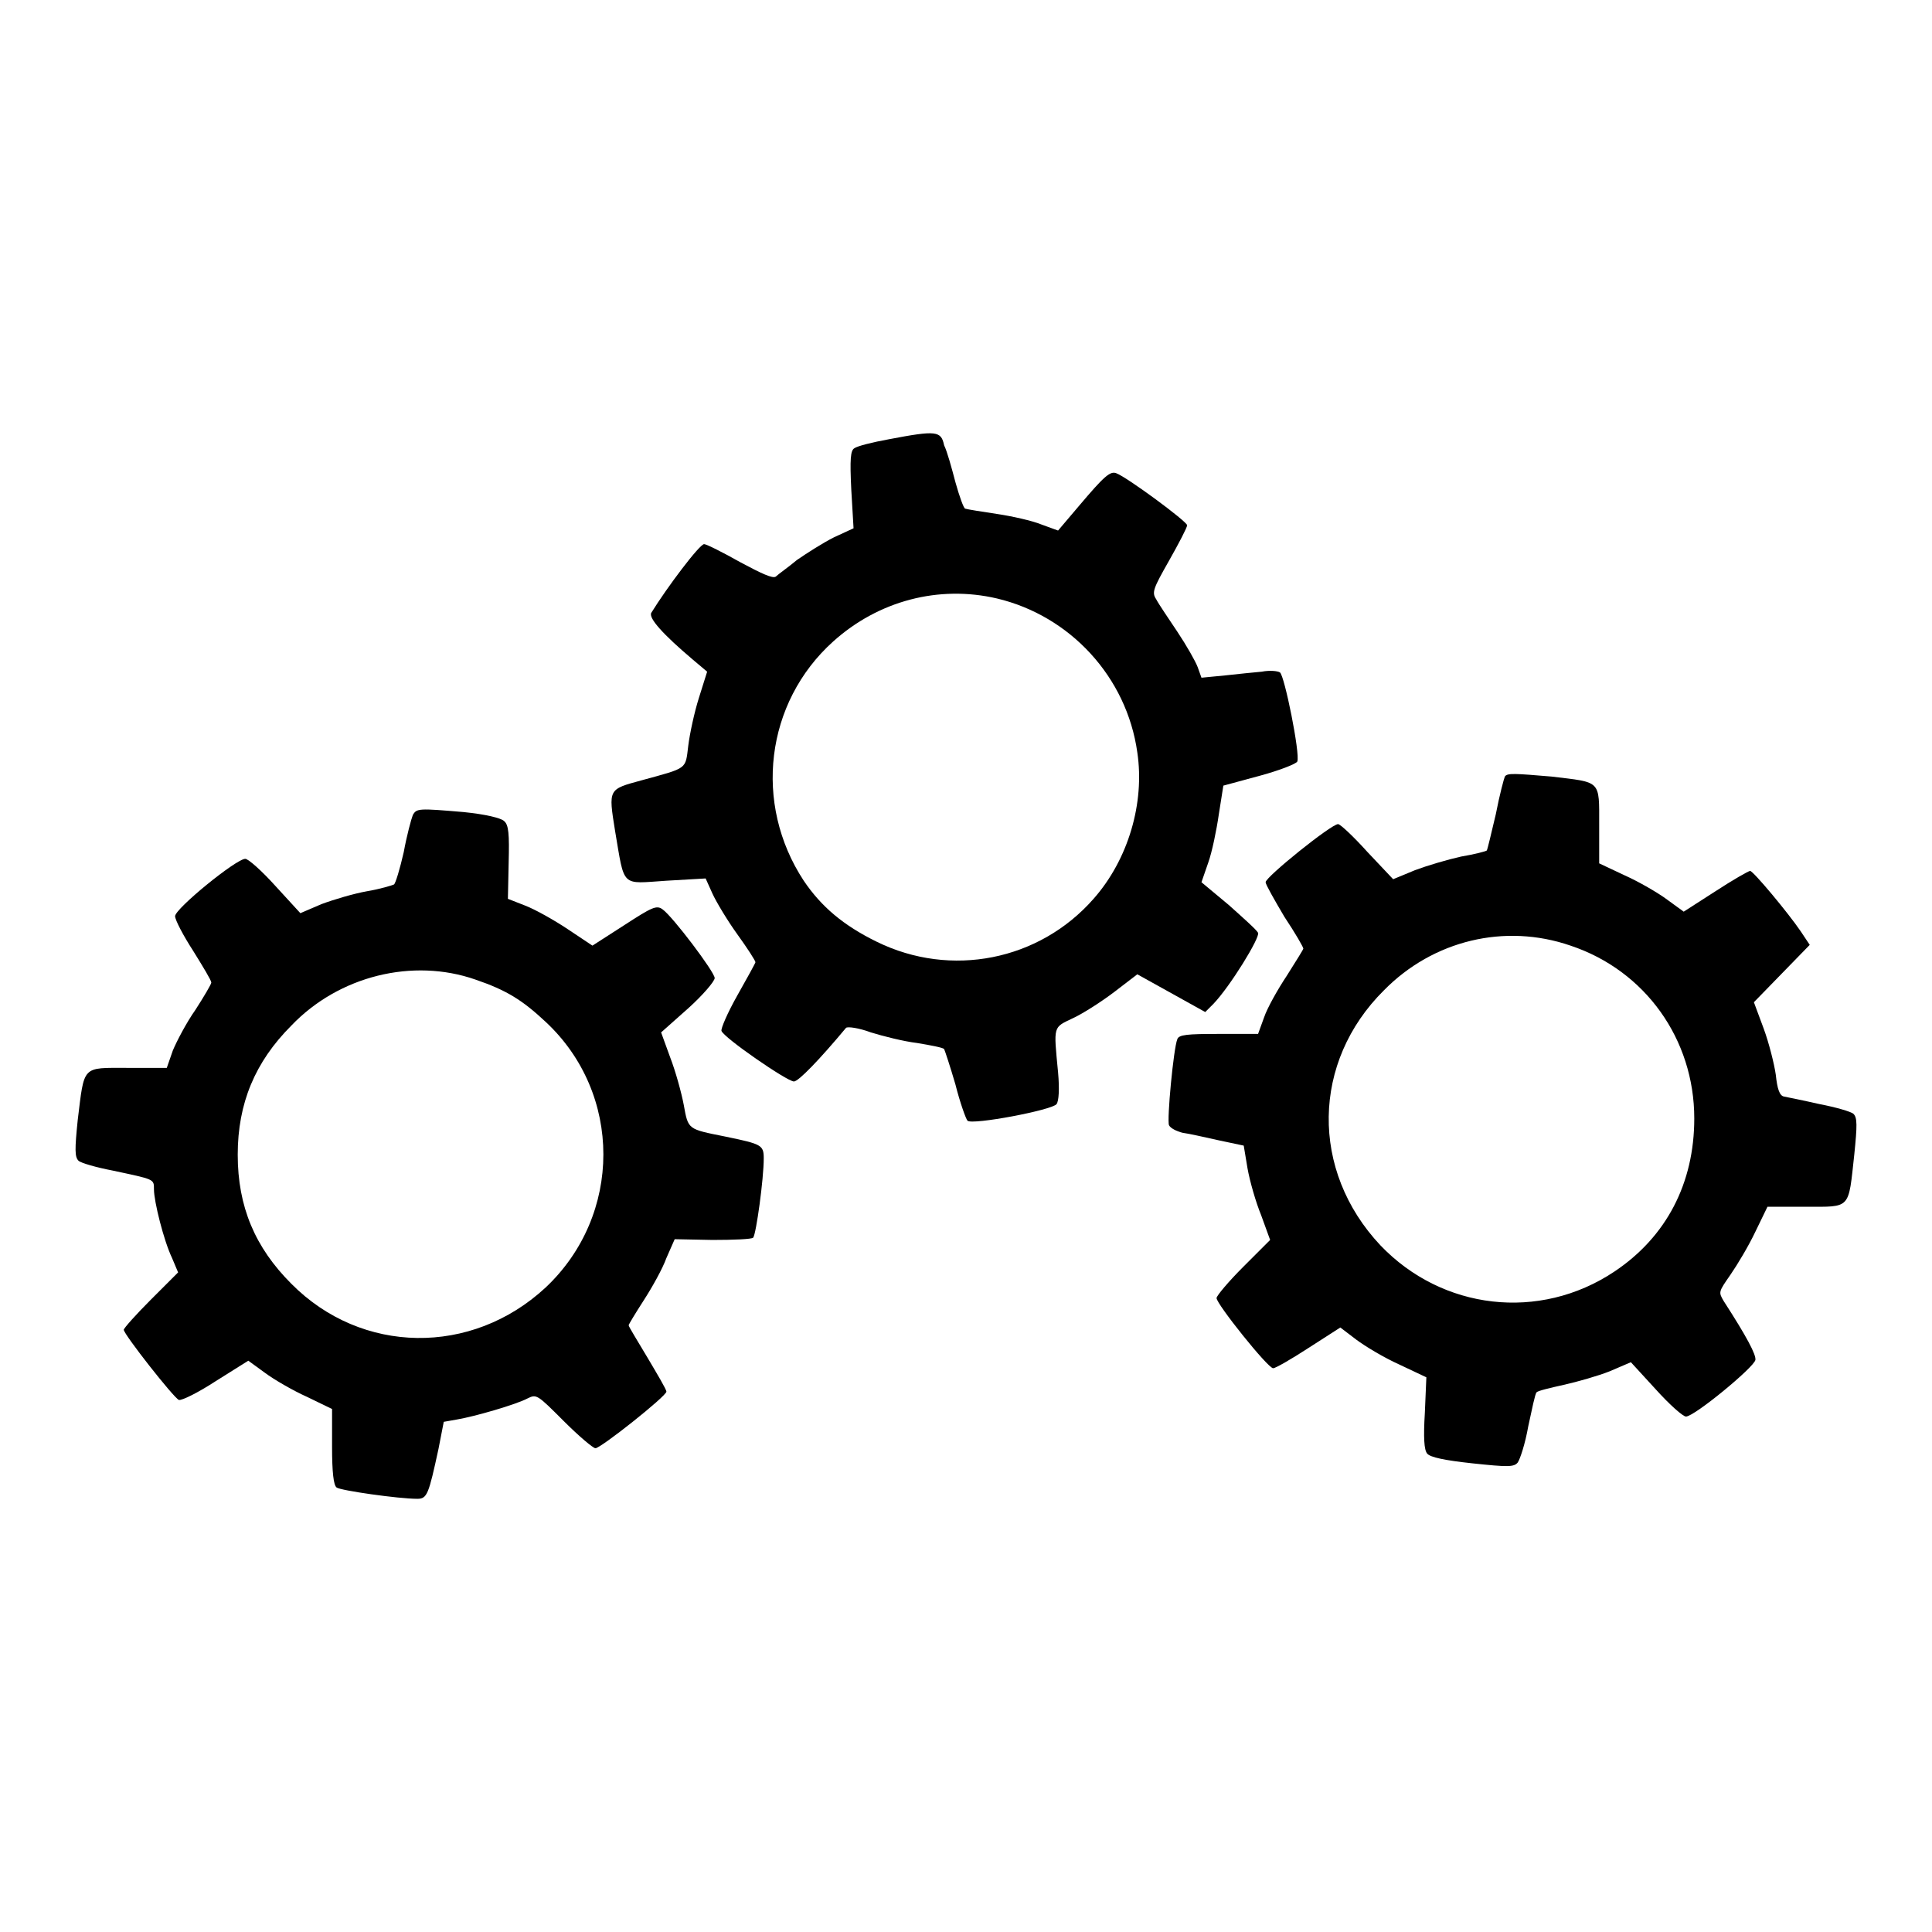
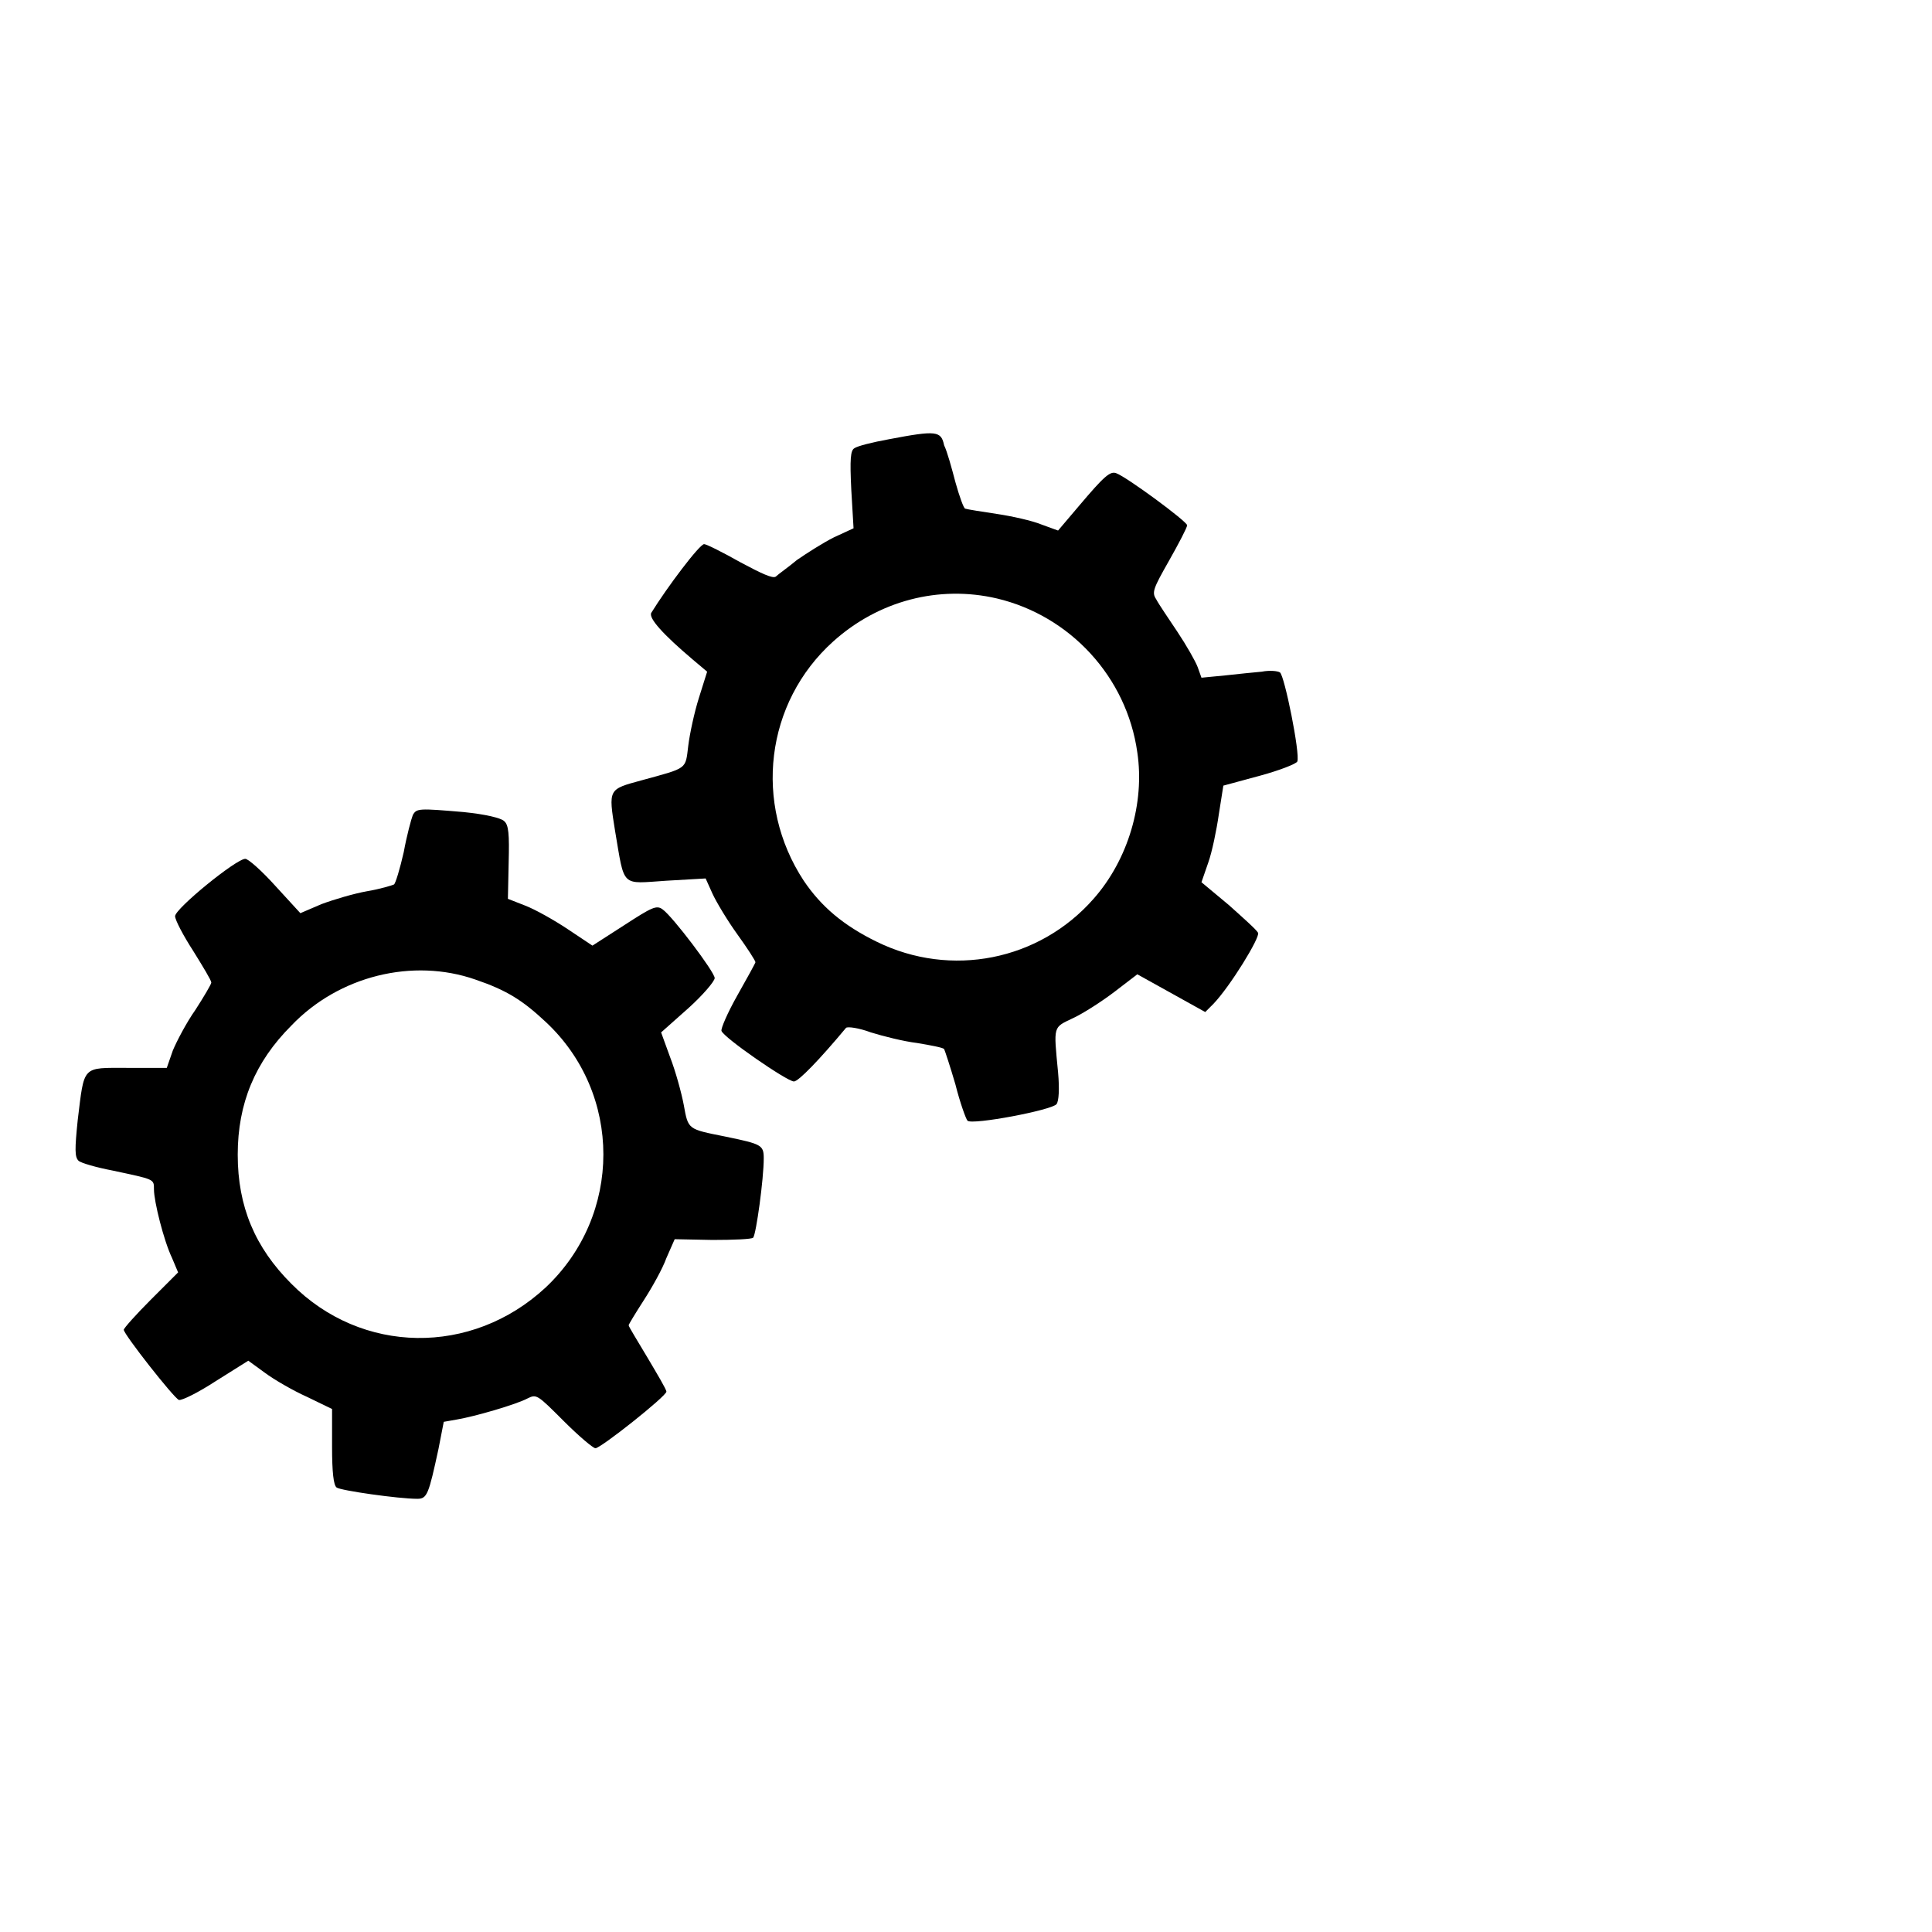
<svg xmlns="http://www.w3.org/2000/svg" version="1.1" x="0px" y="0px" viewBox="0 0 256 256" enable-background="new 0 0 256 256" xml:space="preserve">
  <g>
    <g>
      <g>
        <path fill="#000000" d="M117.8,58.2c-2.2,0.4-4.2,0.9-4.6,1.2c-0.5,0.3-0.6,1.4-0.4,5.5l0.3,5.1l-2.6,1.2c-1.4,0.7-3.6,2.1-4.9,3c-1.2,1-2.5,1.9-2.8,2.2c-0.4,0.3-1.9-0.4-4.7-1.9c-2.3-1.3-4.5-2.4-4.8-2.4c-0.6,0-4.9,5.7-7,9.1c-0.4,0.7,1.6,2.9,5.5,6.2l1.9,1.6l-1.1,3.5c-0.6,1.9-1.2,4.7-1.4,6.3c-0.4,3.2,0,2.9-6.2,4.6c-4.4,1.2-4.4,1.1-3.5,6.7c1.3,7.6,0.7,7,6.8,6.6l5.2-0.3l0.9,2c0.5,1.1,2,3.6,3.3,5.4c1.3,1.8,2.4,3.5,2.4,3.7c0,0.1-1.1,2.1-2.4,4.4c-1.3,2.3-2.2,4.4-2.1,4.7c0.3,0.9,8.7,6.7,9.6,6.7c0.6,0,3.4-2.9,6.9-7.1c0.2-0.2,1.7,0,3.3,0.6c1.6,0.5,4.4,1.2,6.1,1.4c1.8,0.3,3.4,0.6,3.6,0.8c0.1,0.2,0.8,2.3,1.5,4.7c0.6,2.4,1.4,4.6,1.6,4.8c0.6,0.6,11.2-1.4,11.8-2.2c0.3-0.4,0.4-2,0.2-4.2c-0.6-6.3-0.7-5.9,2-7.2c1.3-0.6,3.8-2.2,5.5-3.5l3-2.3l4.5,2.5l4.5,2.5l1.1-1.1c2.2-2.3,6.2-8.8,5.9-9.4c-0.2-0.4-2-2-3.9-3.7l-3.6-3l0.9-2.6c0.5-1.4,1.1-4.3,1.4-6.4l0.6-3.8l4.8-1.3c2.6-0.7,4.9-1.6,5-1.9c0.4-1-1.7-11.4-2.3-11.8c-0.3-0.2-1.4-0.3-2.4-0.1c-1,0.1-3.2,0.3-4.9,0.5l-3.1,0.3l-0.5-1.4c-0.3-0.8-1.5-2.9-2.7-4.7c-1.2-1.8-2.5-3.7-2.8-4.3c-0.6-0.9-0.4-1.4,1.7-5.1c1.3-2.3,2.4-4.4,2.4-4.7c0-0.5-8-6.4-9.4-6.9c-0.8-0.3-1.6,0.4-4.9,4.3l-2.8,3.3l-2.2-0.8c-1.2-0.5-3.9-1.1-5.9-1.4c-2-0.3-3.9-0.6-4.2-0.7c-0.2,0-0.8-1.7-1.3-3.5c-0.5-1.9-1.1-4.1-1.5-4.9C124.7,57.1,124.1,57,117.8,58.2z M132.1,79.3c9.7,2.3,17.2,10.4,18.6,20.4c1,6.7-1.2,14.2-5.8,19.4c-7.2,8.2-18.9,10.5-28.7,5.7c-4.5-2.2-7.4-4.7-9.7-8.1c-6.7-10.2-5.1-23.6,3.9-31.7C116.4,79.6,124.4,77.5,132.1,79.3z" />
-         <path fill="#000000" d="M199.4,102.9c-0.1,0.2-0.7,2.4-1.2,5c-0.6,2.5-1.1,4.7-1.2,4.8c-0.1,0.1-1.6,0.5-3.4,0.8c-1.8,0.4-4.5,1.2-6.1,1.8l-2.9,1.2l-3.4-3.6c-1.8-2-3.6-3.7-3.9-3.7c-0.9,0-9.6,7-9.6,7.7c0,0.3,1.2,2.4,2.5,4.6c1.4,2.1,2.5,4,2.5,4.2c0,0.1-1,1.7-2.2,3.6c-1.2,1.8-2.6,4.3-3,5.5l-0.8,2.2h-5.2c-4.2,0-5.3,0.1-5.5,0.7c-0.5,1.2-1.4,10.7-1.1,11.4c0.2,0.4,1,0.8,1.8,1c0.8,0.1,3,0.6,4.8,1l3.3,0.7l0.5,3c0.3,1.7,1.1,4.5,1.8,6.2l1.2,3.3l-3.6,3.6c-1.9,1.9-3.5,3.8-3.5,4.1c0,0.8,6.8,9.3,7.5,9.3c0.3,0,2.4-1.2,4.7-2.7l4.2-2.7l2.1,1.6c1.2,0.9,3.7,2.4,5.7,3.3l3.6,1.7l-0.2,4.7c-0.2,3.3-0.1,4.9,0.3,5.4c0.4,0.5,2.3,0.9,6,1.3c4.7,0.5,5.5,0.5,6-0.1c0.3-0.4,1-2.5,1.4-4.8c0.5-2.3,0.9-4.3,1.1-4.5c0.1-0.2,1.8-0.6,3.6-1c1.8-0.4,4.6-1.2,6.1-1.8l2.8-1.2l3.3,3.6c1.8,2,3.6,3.6,4,3.6c1.1,0,9-6.5,9.2-7.5c0.1-0.7-1.1-3-4.2-7.8c-0.7-1.2-0.7-1.2,0.9-3.5c0.9-1.3,2.4-3.8,3.3-5.7l1.6-3.3h5.1c6,0,5.6,0.4,6.4-6.9c0.4-3.9,0.4-4.9-0.1-5.4c-0.3-0.3-2.4-0.9-4.5-1.3c-2.2-0.5-4.2-0.9-4.7-1c-0.6-0.1-0.9-1-1.1-2.9c-0.2-1.4-0.9-4.2-1.6-6.1l-1.3-3.5l3.7-3.8l3.7-3.8l-1.2-1.8c-1.7-2.5-6.3-8-6.7-8c-0.2,0-2.3,1.2-4.6,2.7l-4.2,2.7l-2.2-1.6c-1.2-0.9-3.8-2.4-5.6-3.2l-3.4-1.6v-5.1c0-6,0.3-5.6-6.3-6.4C200.8,102.5,199.7,102.4,199.4,102.9z M208.1,125.3c9.9,3.3,16.4,12.4,16.4,22.9c0,8.6-3.7,15.7-10.6,20.3c-9.9,6.6-22.8,5.1-31-3.5c-9.3-9.9-9.1-24.3,0.5-33.8C189.9,124.6,199.4,122.3,208.1,125.3z" />
        <path fill="#000000" d="M54.7,108c-0.2,0.5-0.8,2.7-1.2,4.9c-0.5,2.2-1.1,4.2-1.3,4.3c-0.2,0.1-1.8,0.6-3.6,0.9c-1.7,0.3-4.4,1.1-6,1.7l-2.8,1.2l-3.3-3.6c-1.8-2-3.6-3.6-4-3.6c-1.2,0-9.3,6.6-9.3,7.6c0,0.5,1.1,2.6,2.4,4.6c1.3,2.1,2.4,3.9,2.4,4.2c0,0.2-1,1.9-2.1,3.6c-1.2,1.7-2.5,4.2-3,5.4l-0.8,2.3h-5.2c-6.1,0-5.7-0.4-6.6,6.9c-0.4,3.9-0.4,4.9,0.1,5.4c0.3,0.3,2.4,0.9,4.5,1.3c5.6,1.2,5.5,1.1,5.5,2.5c0,1.6,1.3,6.8,2.4,9.1l0.8,1.9l-3.6,3.6c-2,2-3.6,3.8-3.6,4c0,0.6,6.6,9,7.3,9.3c0.4,0.1,2.6-1,4.9-2.5l4.3-2.7l2.2,1.6c1.2,0.9,3.8,2.4,5.6,3.2l3.3,1.6v5c0,3.4,0.2,5.1,0.6,5.4c0.5,0.4,8.2,1.5,10.7,1.5c1.3,0,1.5-0.6,2.8-6.6l0.7-3.6l1.7-0.3c2.4-0.4,7.9-2,9.4-2.8c1.2-0.6,1.3-0.5,4.8,3c2,2,3.9,3.6,4.2,3.6c0.7,0,9.4-6.9,9.4-7.5c0-0.3-1.2-2.3-2.5-4.5s-2.5-4.1-2.5-4.3c0-0.1,0.9-1.6,2-3.3c1.1-1.7,2.5-4.2,3-5.6l1.1-2.5l5,0.1c2.8,0,5.2-0.1,5.4-0.3c0.4-0.5,1.4-7.8,1.4-10.5c0-1.8-0.3-1.9-5.1-2.9c-5-1-4.9-0.9-5.5-4.2c-0.3-1.6-1.1-4.5-1.8-6.3l-1.2-3.3l3.6-3.2c2-1.8,3.5-3.6,3.5-4c0-0.8-5.6-8.2-6.9-9.1c-0.8-0.6-1.4-0.3-5.1,2.1l-4.2,2.7l-3.3-2.2c-1.8-1.2-4.3-2.6-5.6-3.1l-2.3-0.9l0.1-4.8c0.1-3.8,0-5-0.6-5.5c-0.4-0.4-2.4-0.9-5.4-1.2C55.5,107.1,55.2,107.1,54.7,108z M63,129.8c4.1,1.4,6.2,2.7,9.3,5.6c10.2,9.5,10.2,25.6,0,35.2c-9.8,9.1-24.4,8.9-33.7-0.5c-4.8-4.8-7.1-10.2-7.1-17.1c0-6.8,2.3-12.3,7.1-17.1C44.9,129.3,54.7,126.9,63,129.8z" />
      </g>
    </g>
  </g>
</svg>